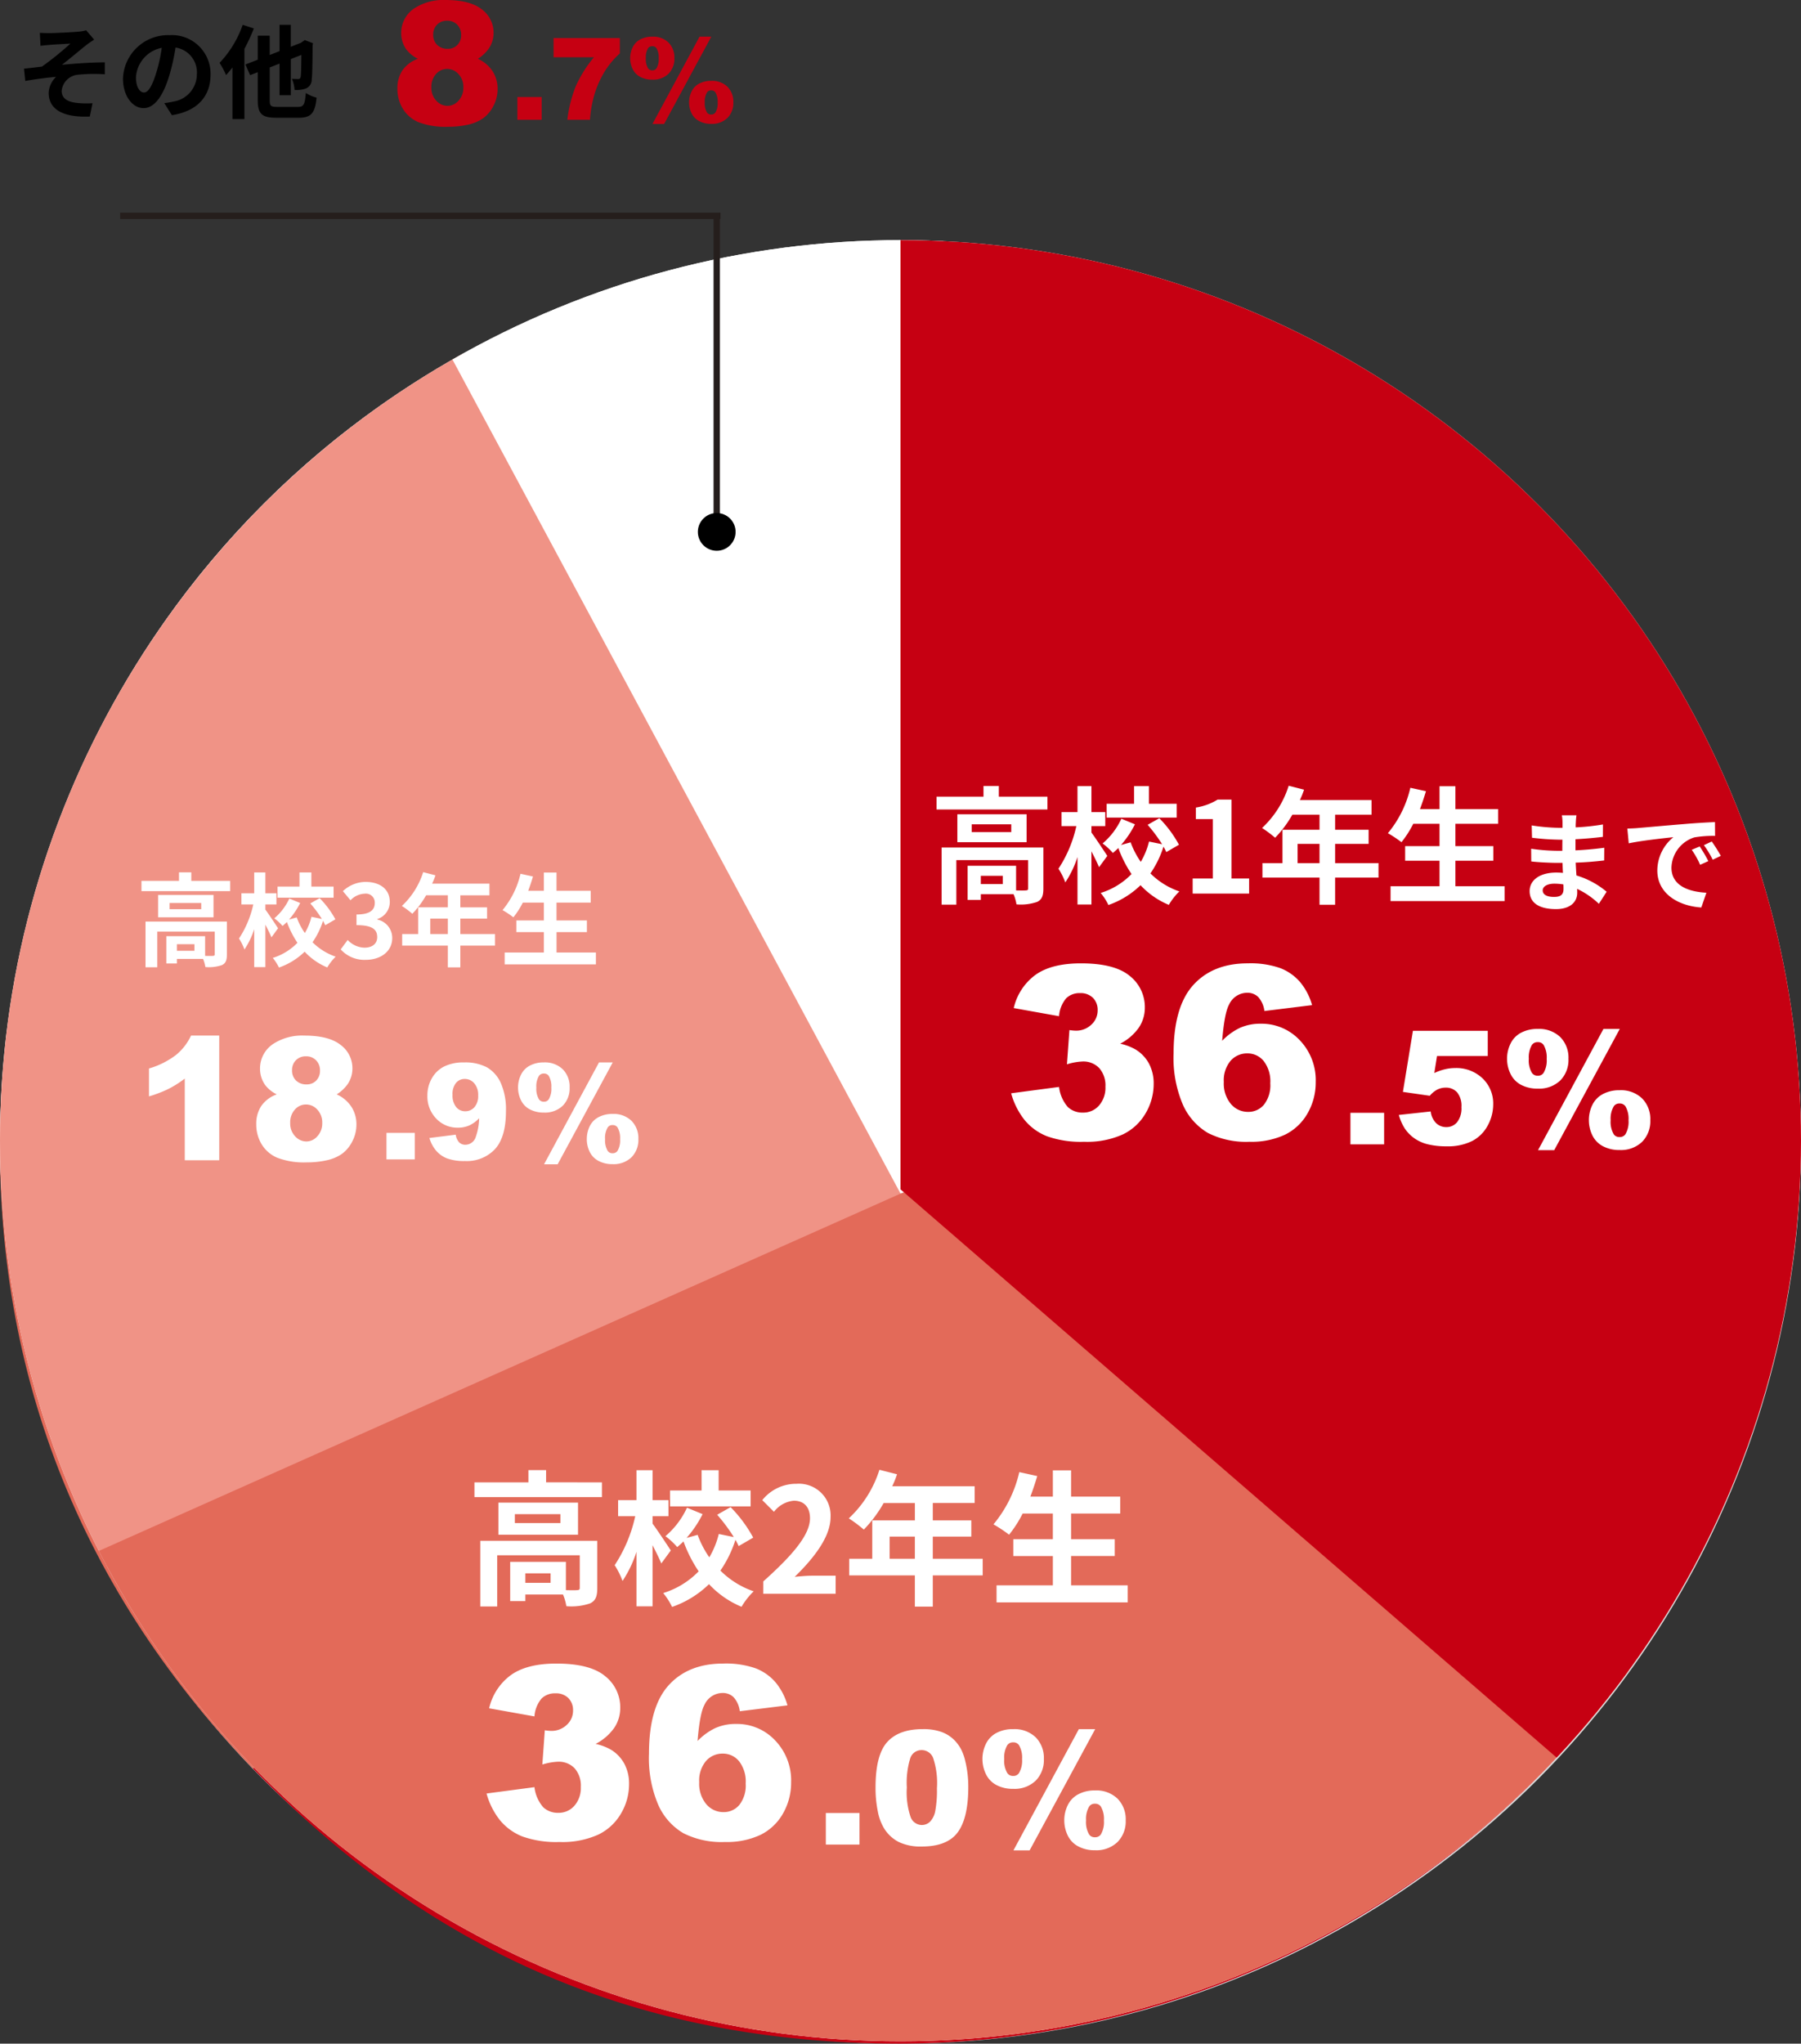
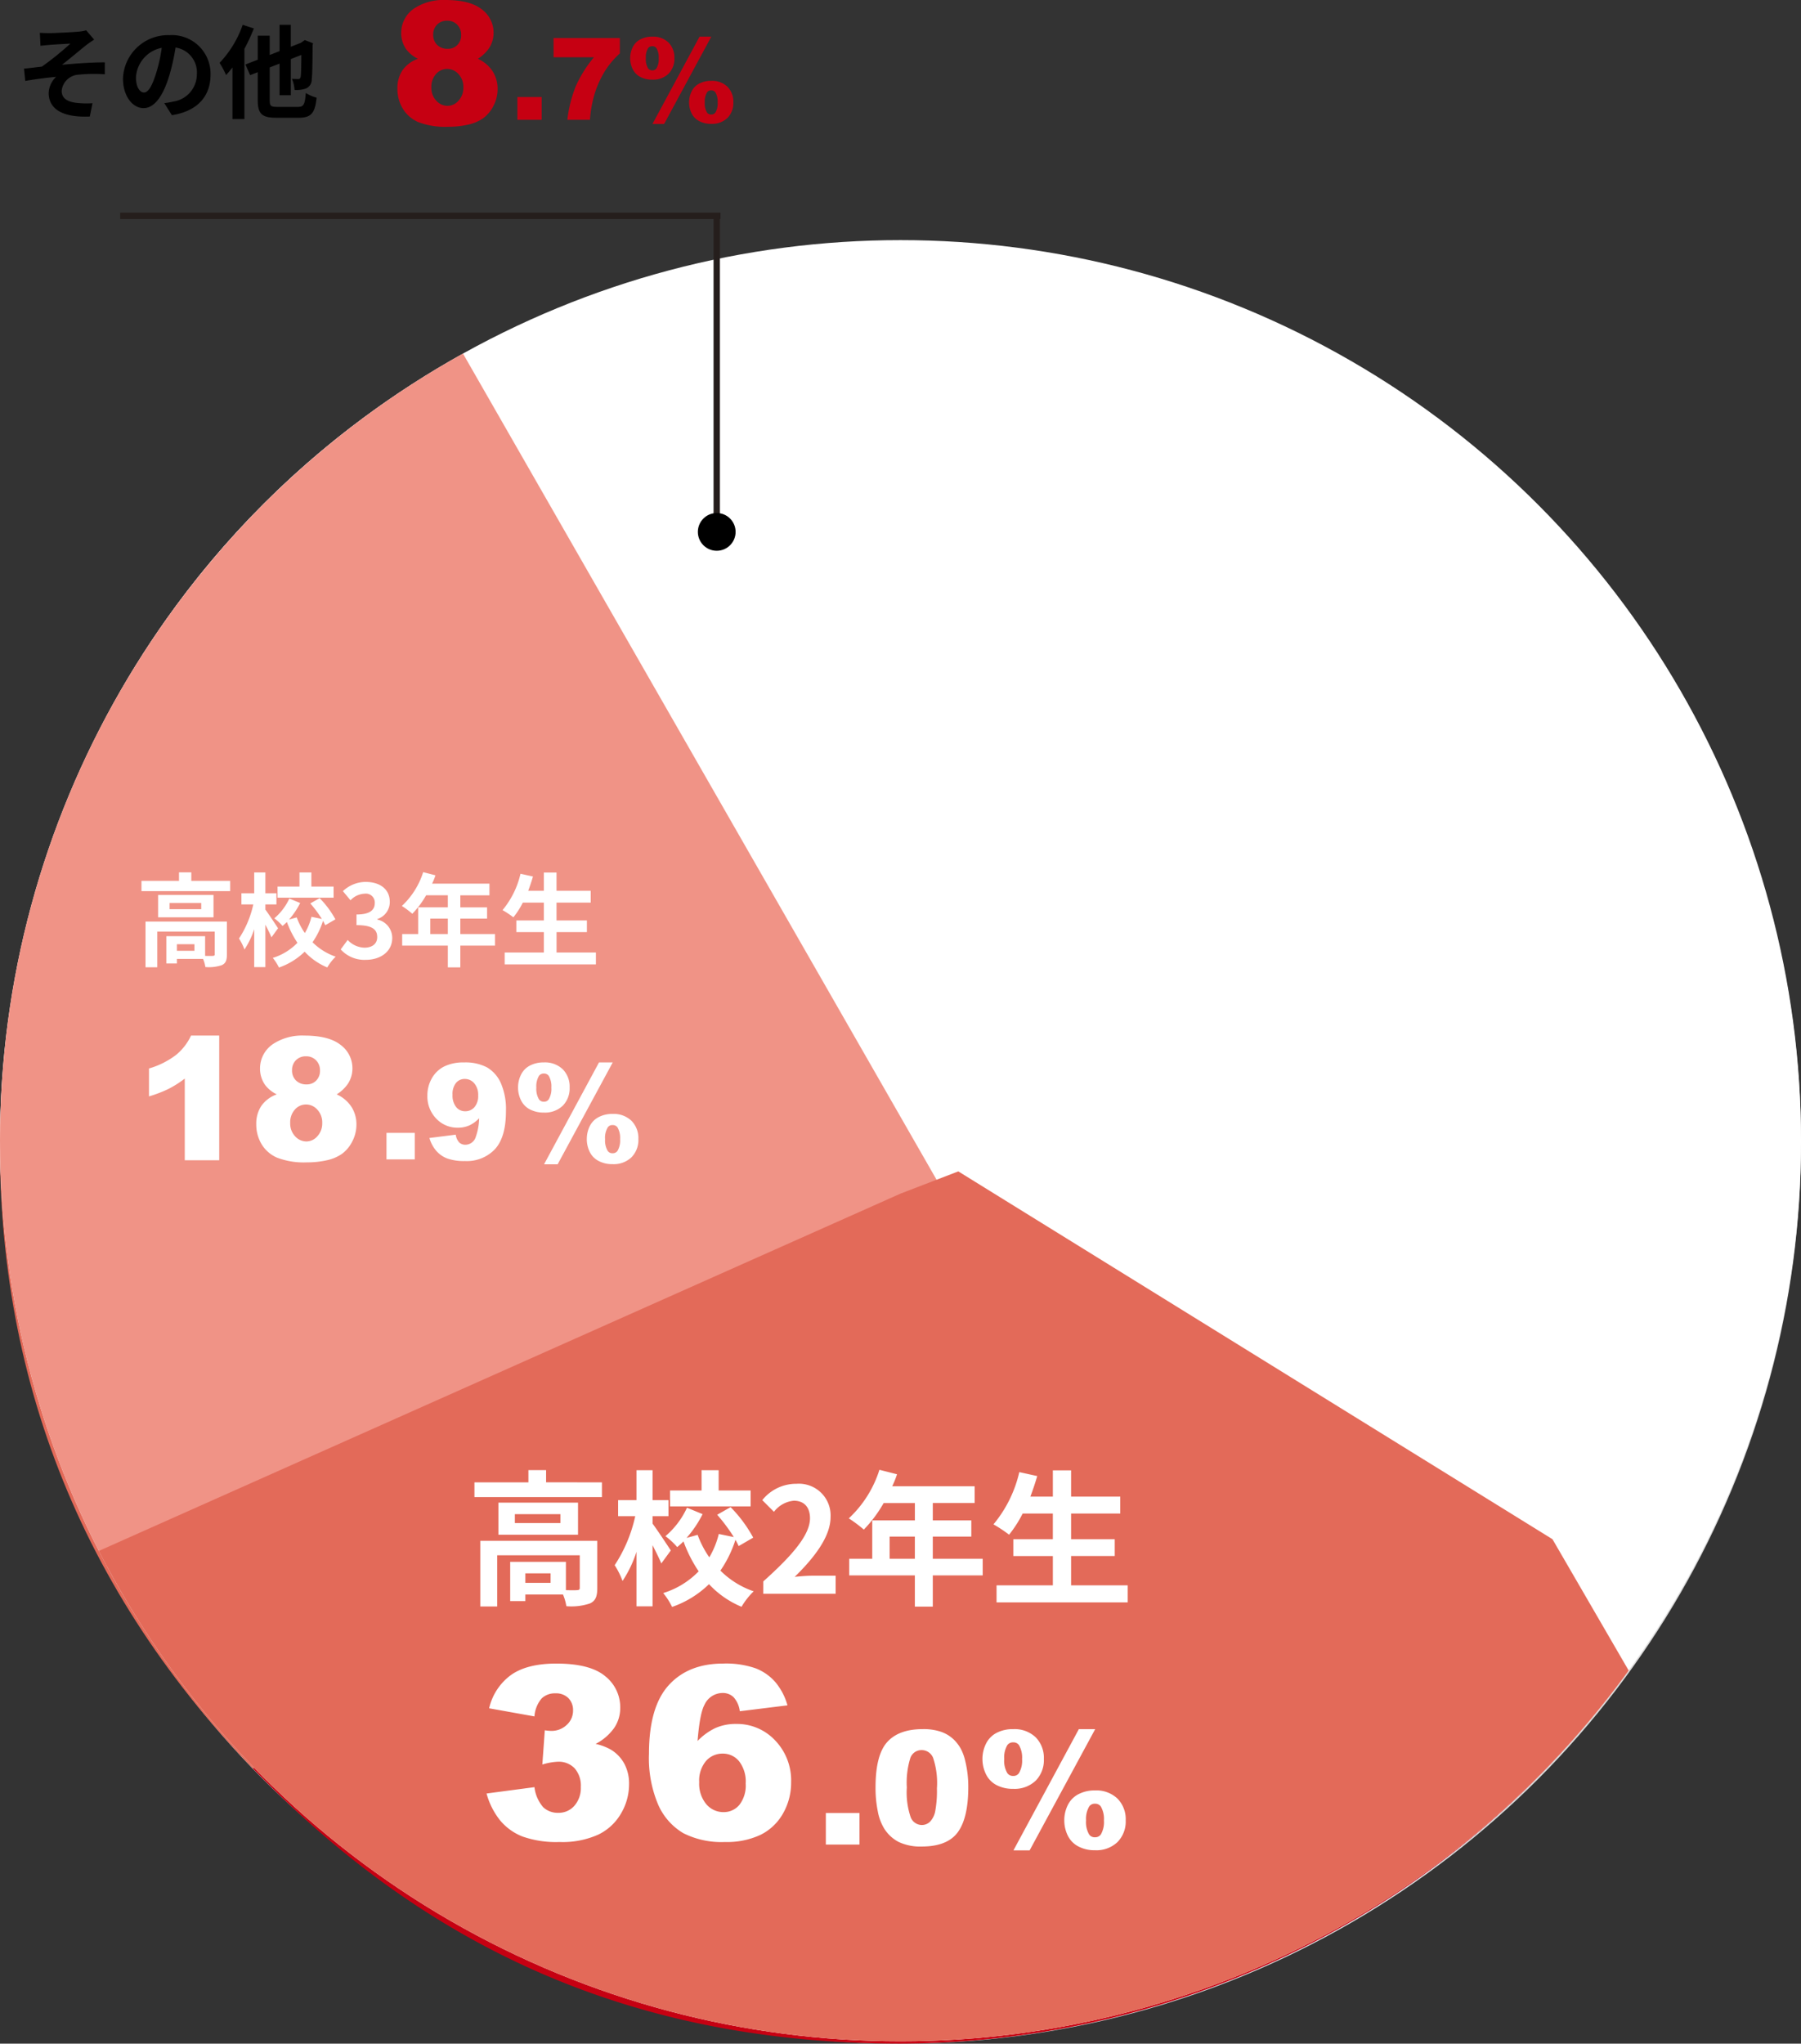
<svg xmlns="http://www.w3.org/2000/svg" width="283.953" height="322.174" viewBox="0 0 283.953 322.174">
  <rect x="0" y="0" width="283.953" height="322.174" fill="#333333" stroke="none" />
  <defs>
    <clipPath id="a">
      <circle cx="141.977" cy="141.977" r="141.977" fill="#fff" />
    </clipPath>
    <clipPath id="d">
-       <circle cx="141.977" cy="141.977" r="141.977" fill="#c60012" />
-     </clipPath>
+       </clipPath>
  </defs>
  <g transform="translate(16041 -1799.518)">
    <g transform="translate(-16041 1837.739)">
      <path d="M163.143,154.353,23.229,129.684c12.1-68.618,70.238-117.4,139.914-117.4Z" transform="translate(-21.047 -12.281)" fill="#fff" />
      <g transform="translate(0 0)" fill="none" stroke="#dbdbdb" stroke-width="1">
        <circle cx="141.977" cy="141.977" r="141.977" stroke="none" />
        <circle cx="141.977" cy="141.977" r="141.477" fill="none" />
      </g>
      <path d="M164.506,72.834,22.629,65.4a145.122,145.122,0,0,1,1.963-17.232Z" transform="translate(-22.41 69.154)" fill="#f09386" fill-rule="evenodd" />
      <path d="M164.658,60.869l-102.2,98.692C34.115,130.21,20.645,94.178,22.781,53.432Z" transform="translate(-22.562 81.06)" fill="#e36a59" fill-rule="evenodd" />
      <path d="M136.866,154.258V12.281a141.977,141.977,0,0,1,0,283.953c-40.766,0-73.792-14.02-102.11-43.351Z" transform="translate(5.139 -12.281)" fill="#c60012" fill-rule="evenodd" />
    </g>
    <circle cx="141.977" cy="141.977" r="141.977" transform="translate(-16041 1837.373)" fill="#fff" />
    <g transform="translate(-16041 1837.373)" clip-path="url(#a)">
      <path d="M783.231,2885.36l-152.079,67.792s-20.488-85.8-7.4-123.146,40.73-66.619,49.995-71.9,31.148-9.384,31.148-9.384Z" transform="translate(-634.311 -2735.043)" fill="#f09386" />
    </g>
    <g transform="translate(-16041 1837.373)" clip-path="url(#a)">
-       <path d="M767.469,2895.54l-80.4-149.641s30.369-12.273,43.432-13.715,40.335-2.793,40.335-2.793h0Z" transform="translate(-621.915 -2738.583)" fill="#fff" />
-     </g>
+       </g>
    <g transform="translate(-16041 1837.373)" clip-path="url(#a)">
      <path d="M773.288,2864.752l-137.531,61.291s23.055,62.058,36.4,71.884,86.6,19.865,90.018,19.865,59.083-6.865,71.827-11.909,39.94-15.1,42.078-17.741,23.164-29,23.164-29l-23.164-39.911L782.4,2861.246Z" transform="translate(-631.312 -2714.436)" fill="#e36a59" />
    </g>
    <g transform="translate(-16041 1837.373)" clip-path="url(#d)">
      <path d="M752,2729.147v159.13l115.185,99.75s29.5-11.183,37.923-62.828,15.757-95.5,0-117.917-62.475-63.936-69.126-67.144-39.111-10.906-42.942-10.992S752,2729.147,752,2729.147Z" transform="translate(-610.024 -2738.635)" fill="#c60012" />
    </g>
    <g transform="translate(-15882.568 1913.388)">
      <path d="M11.7-1.5H8.24V-2.8H11.7Zm6.4-5.76H2.06v9H4.38V-5.28H15.7V-.82c0,.24-.08.3-.38.32-.22.02-.84.02-1.52,0V-4.38H6.16V1H8.24V.1H13.4a6.746,6.746,0,0,1,.46,1.6,7.983,7.983,0,0,0,3.24-.38c.78-.36,1-1,1-2.1ZM13.04-9.7H6.8v-1.22h6.24Zm-8.5-2.8v4.4H15.46v-4.4Zm6.54-2.78v-1.68H8.66v1.68H1.26v2.02H18.74v-2.02Zm28.04,1.12H34.74v-2.78H32.4v2.78H28.08v2.18H39.12ZM28.18-5.94c-.36-.56-1.94-2.94-2.5-3.68v-1.02h2.18v-2.2H25.68v-4.1h-2.2v4.1H20.96v2.2H23.3a19.969,19.969,0,0,1-2.82,6.72,10.9,10.9,0,0,1,1.08,2.16,16.211,16.211,0,0,0,1.92-4V1.72h2.2V-6.66c.46.9.94,1.86,1.2,2.5ZM39.48-7.7a18.442,18.442,0,0,0-3.1-4.18l-1.84,1.04a23.821,23.821,0,0,1,2.28,3.06L34.76-8.2A11.822,11.822,0,0,1,33.46-5a13.244,13.244,0,0,1-1.6-3.08l-1.52.42a15.291,15.291,0,0,0,2.2-3.26L30.4-11.8a11.355,11.355,0,0,1-2.96,3.9,9.791,9.791,0,0,1,1.62,1.5c.28-.24.58-.5.86-.78A18.782,18.782,0,0,0,32-3.08,11.471,11.471,0,0,1,27.14-.1a9.588,9.588,0,0,1,1.22,1.9,13.658,13.658,0,0,0,5.06-3.12,12.784,12.784,0,0,0,4.46,3.1A10.1,10.1,0,0,1,39.54-.34a11.909,11.909,0,0,1-4.56-2.84A15.915,15.915,0,0,0,37.04-7.4a8.823,8.823,0,0,1,.44.86ZM41.64,0h8.9V-2.38H47.76V-14.82H45.58a9.233,9.233,0,0,1-3.44,1.26v1.82h2.68v9.36H41.64ZM58.18-4.8V-7.84h3.46V-4.8Zm12.76,0H64.1V-7.84h5.28v-2.22H64.1v-2.38h5.74v-2.3H58.54a12.769,12.769,0,0,0,.66-1.64L56.78-17a15.423,15.423,0,0,1-4.2,6.66A18.407,18.407,0,0,1,54.64-8.8a17.974,17.974,0,0,0,2.72-3.64h4.28v2.38H55.8V-4.8H52.64v2.28h9V1.76H64.1V-2.52h6.84ZM83.06-1.16V-5.18h5.98v-2.3H83.06V-11H89.8v-2.32H83.06v-3.6h-2.5v3.6H77.48c.34-.92.66-1.86.94-2.82l-2.46-.54a17.207,17.207,0,0,1-3.54,7.16A18.913,18.913,0,0,1,74.56-8.1,16.484,16.484,0,0,0,76.42-11h4.14v3.52H75.14v2.3h5.42v4.02H72.84V1.18H90.82V-1.16Z" transform="translate(-12.031 27)" fill="#fff" />
      <g transform="translate(0 23.664)">
        <path d="M-16.458-19.334l-7.144-1.28a8.968,8.968,0,0,1,3.423-5.232q2.533-1.818,7.171-1.818,5.325,0,7.7,1.985a6.237,6.237,0,0,1,2.375,4.991A5.575,5.575,0,0,1-3.9-17.5a8.2,8.2,0,0,1-2.913,2.5,8.58,8.58,0,0,1,2.412.909,5.884,5.884,0,0,1,2.106,2.2A6.65,6.65,0,0,1-1.54-8.628,9.068,9.068,0,0,1-2.783-4.073,8.328,8.328,0,0,1-6.364-.714,13.7,13.7,0,0,1-12.506.464,15.926,15.926,0,0,1-18.36-.408a8.744,8.744,0,0,1-3.525-2.551A11.725,11.725,0,0,1-24.01-7.181l7.552-1a5.879,5.879,0,0,0,1.382,3.164,3.341,3.341,0,0,0,2.384.881,3.278,3.278,0,0,0,2.533-1.113A4.246,4.246,0,0,0-9.147-8.22a4.123,4.123,0,0,0-.974-2.932,3.449,3.449,0,0,0-2.644-1.039,9.553,9.553,0,0,0-2.449.445l.39-5.4a7.221,7.221,0,0,0,.983.093A3.449,3.449,0,0,0-11.365-18a3,3,0,0,0,.993-2.245,2.683,2.683,0,0,0-.742-1.985,2.758,2.758,0,0,0-2.041-.742,2.993,2.993,0,0,0-2.171.807A4.894,4.894,0,0,0-16.458-19.334Zm39.893-1.744-7.515.928a4.021,4.021,0,0,0-.993-2.227,2.42,2.42,0,0,0-1.716-.649,3.145,3.145,0,0,0-2.857,1.855q-.742,1.336-1.095,5.715a9.616,9.616,0,0,1,2.783-2.032,7.812,7.812,0,0,1,3.3-.659,8.231,8.231,0,0,1,6.151,2.6A9.085,9.085,0,0,1,24.01-8.962a9.743,9.743,0,0,1-1.271,4.917A8.3,8.3,0,0,1,19.213-.677,12.452,12.452,0,0,1,13.563.464,13.306,13.306,0,0,1,7.014-.928,9.775,9.775,0,0,1,3.071-5.372,18.715,18.715,0,0,1,1.6-13.452q0-7.366,3.1-10.79t8.591-3.423a14.2,14.2,0,0,1,5.13.751,7.908,7.908,0,0,1,3.126,2.2A9.755,9.755,0,0,1,23.435-21.078ZM9.519-8.962A5.026,5.026,0,0,0,10.632-5.5a3.511,3.511,0,0,0,2.728,1.252,3.187,3.187,0,0,0,2.486-1.132,4.961,4.961,0,0,0,1-3.377,5.229,5.229,0,0,0-1.039-3.507,3.269,3.269,0,0,0-2.579-1.206A3.436,3.436,0,0,0,10.585-12.3,4.782,4.782,0,0,0,9.519-8.962Z" transform="translate(25 42)" fill="#fff" />
        <path d="M-23.486-4.98h5.31V0h-5.31ZM-13.635-17.9h11.8v3.967h-8l-.427,2.686a8.564,8.564,0,0,1,1.642-.586,6.844,6.844,0,0,1,1.605-.2A5.992,5.992,0,0,1-2.649-10.4,5.46,5.46,0,0,1-.977-6.311a6.94,6.94,0,0,1-.861,3.333A5.837,5.837,0,0,1-4.279-.537,8.568,8.568,0,0,1-8.325.305a11.94,11.94,0,0,1-3.033-.336,6.171,6.171,0,0,1-2.148-1,5.97,5.97,0,0,1-1.434-1.508,7.867,7.867,0,0,1-.916-2.1l5.029-.549a3.055,3.055,0,0,0,.854,1.837,2.259,2.259,0,0,0,1.6.629A2.165,2.165,0,0,0-6.659-3.51a3.52,3.52,0,0,0,.677-2.35A3.388,3.388,0,0,0-6.665-8.2a2.35,2.35,0,0,0-1.819-.745,2.947,2.947,0,0,0-1.392.354,4.044,4.044,0,0,0-1.1.928l-4.236-.61ZM16.406-18.2h2.576L8.643.916H6.091Zm-15.2,4.7a5.371,5.371,0,0,1,.543-2.368A3.808,3.808,0,0,1,3.412-17.6a5.475,5.475,0,0,1,2.643-.6,4.81,4.81,0,0,1,3.54,1.282A4.6,4.6,0,0,1,10.889-13.5a4.611,4.611,0,0,1-1.294,3.43,4.81,4.81,0,0,1-3.54,1.282,5.475,5.475,0,0,1-2.643-.6,3.808,3.808,0,0,1-1.66-1.727A5.4,5.4,0,0,1,1.208-13.5Zm3.43.024a3.849,3.849,0,0,0,.488,2.2,1.062,1.062,0,0,0,.928.452,1.031,1.031,0,0,0,.916-.452,3.849,3.849,0,0,0,.488-2.2,3.885,3.885,0,0,0-.488-2.2,1.041,1.041,0,0,0-.916-.439,1.072,1.072,0,0,0-.928.439A3.849,3.849,0,0,0,4.639-13.477Zm9.473,9.656A5.409,5.409,0,0,1,14.648-6.2a3.807,3.807,0,0,1,1.66-1.727,5.439,5.439,0,0,1,2.637-.61A4.813,4.813,0,0,1,22.5-7.245a4.616,4.616,0,0,1,1.294,3.424A4.616,4.616,0,0,1,22.5-.4,4.813,4.813,0,0,1,18.945.891a5.439,5.439,0,0,1-2.637-.61,3.807,3.807,0,0,1-1.66-1.727A5.409,5.409,0,0,1,14.111-3.821Zm3.43.024a3.849,3.849,0,0,0,.488,2.2,1.041,1.041,0,0,0,.916.439,1.072,1.072,0,0,0,.928-.439,3.849,3.849,0,0,0,.488-2.2,3.912,3.912,0,0,0-.488-2.209,1.072,1.072,0,0,0-.928-.439,1.031,1.031,0,0,0-.916.452A3.849,3.849,0,0,0,17.542-3.8Z" transform="translate(77.969 42.873)" fill="#fff" />
      </g>
      <path d="M4.828-1.921c0-.578.663-1.054,1.87-1.054a9.441,9.441,0,0,1,1.394.119c.017.306.017.544.017.731,0,.986-.6,1.241-1.5,1.241C5.44-.884,4.828-1.275,4.828-1.921Zm5.321-11.832h-2.3a6.834,6.834,0,0,1,.1,1.173v.8H7.293a31.738,31.738,0,0,1-4.2-.374l.051,1.938a39.08,39.08,0,0,0,4.165.306h.629c-.017.578-.017,1.19-.017,1.751H7.106a30.04,30.04,0,0,1-4.1-.323l.017,2.006c1.122.136,3.06.221,4.046.221h.884c.017.51.034,1.054.068,1.581-.34-.034-.7-.051-1.054-.051-2.618,0-4.2,1.207-4.2,2.924C2.771,0,4.2,1.037,6.919,1.037c2.244,0,3.349-1.122,3.349-2.567,0-.187,0-.391-.017-.629A13.03,13.03,0,0,1,13.685.2l1.224-1.9a13.309,13.309,0,0,0-4.76-2.567c-.051-.68-.085-1.377-.119-2.023,1.632-.051,2.958-.17,4.488-.34l.017-2.006c-1.377.187-2.822.323-4.539.408V-9.979c1.649-.085,3.2-.238,4.318-.374l.017-1.955a35.629,35.629,0,0,1-4.3.459c0-.272,0-.527.017-.7A11.481,11.481,0,0,1,10.149-13.753Zm8.024,2.091.221,2.329c1.972-.425,5.44-.8,7.038-.969A6.8,6.8,0,0,0,22.9-5.049C22.9-1.36,26.265.544,29.835.782l.8-2.329C27.744-1.7,25.126-2.7,25.126-5.508a5.166,5.166,0,0,1,3.6-4.76,17.661,17.661,0,0,1,3.281-.238l-.017-2.176c-1.207.051-3.06.153-4.811.306-3.111.255-5.916.51-7.344.629C19.516-11.713,18.853-11.679,18.173-11.662ZM29.58-8.84l-1.258.527A13.117,13.117,0,0,1,29.648-5.95l1.292-.578A21.1,21.1,0,0,0,29.58-8.84Zm1.9-.782-1.241.578a14.956,14.956,0,0,1,1.394,2.295l1.275-.612A25.428,25.428,0,0,0,31.484-9.622Z" transform="translate(79.969 28.412)" fill="#fff" />
    </g>
    <g transform="translate(-16019.704 1931.609)">
      <path d="M9.36-1.2H6.592V-2.24H9.36Zm5.12-4.608H1.648v7.2H3.5V-4.224H12.56V-.656c0,.192-.064.24-.3.256-.176.016-.672.016-1.216,0V-3.5H4.928V.8H6.592V.08H10.72a5.4,5.4,0,0,1,.368,1.28,6.386,6.386,0,0,0,2.592-.3c.624-.288.8-.8.8-1.68ZM10.432-7.76H5.44v-.976h4.992ZM3.632-10v3.52h8.736V-10Zm5.232-2.224v-1.344H6.928v1.344H1.008v1.616H14.992v-1.616Zm22.432.9h-3.5v-2.224H25.92v2.224H22.464v1.744H31.3ZM22.544-4.752c-.288-.448-1.552-2.352-2-2.944v-.816h1.744v-1.76H20.544v-3.28h-1.76v3.28H16.768v1.76H18.64a15.975,15.975,0,0,1-2.256,5.376,8.721,8.721,0,0,1,.864,1.728,12.969,12.969,0,0,0,1.536-3.2V1.376h1.76v-6.7c.368.72.752,1.488.96,2Zm9.04-1.408A14.754,14.754,0,0,0,29.1-9.5l-1.472.832a19.058,19.058,0,0,1,1.824,2.448L27.808-6.56A9.458,9.458,0,0,1,26.768-4a10.6,10.6,0,0,1-1.28-2.464l-1.216.336a12.232,12.232,0,0,0,1.76-2.608l-1.712-.7a9.084,9.084,0,0,1-2.368,3.12,7.833,7.833,0,0,1,1.3,1.2c.224-.192.464-.4.688-.624A15.026,15.026,0,0,0,25.6-2.464,9.177,9.177,0,0,1,21.712-.08a7.67,7.67,0,0,1,.976,1.52,10.927,10.927,0,0,0,4.048-2.5A10.227,10.227,0,0,0,30.3,1.424a8.079,8.079,0,0,1,1.328-1.7,9.527,9.527,0,0,1-3.648-2.272A12.732,12.732,0,0,0,29.632-5.92a7.059,7.059,0,0,1,.352.688Zm4.8,6.384c2.256,0,4.16-1.264,4.16-3.44a2.961,2.961,0,0,0-2.352-2.912v-.08a2.81,2.81,0,0,0,1.968-2.7c0-2.016-1.552-3.152-3.84-3.152a5.253,5.253,0,0,0-3.552,1.456l1.2,1.44a3.218,3.218,0,0,1,2.24-1.04,1.4,1.4,0,0,1,1.584,1.472c0,1.056-.7,1.808-2.88,1.808v1.68c2.576,0,3.264.736,3.264,1.888,0,1.072-.816,1.664-2.016,1.664a3.761,3.761,0,0,1-2.64-1.216l-1.1,1.488A5.033,5.033,0,0,0,36.384.224ZM46.544-3.84V-6.272h2.768V-3.84Zm10.208,0H51.28V-6.272H55.5V-8.048H51.28v-1.9h4.592v-1.84h-9.04A10.215,10.215,0,0,0,47.36-13.1l-1.936-.5a12.339,12.339,0,0,1-3.36,5.328A14.725,14.725,0,0,1,43.712-7.04a14.379,14.379,0,0,0,2.176-2.912h3.424v1.9H44.64V-3.84H42.112v1.824h7.2V1.408H51.28V-2.016h5.472Zm9.7,2.912V-4.144h4.784v-1.84H66.448V-8.8H71.84v-1.856H66.448v-2.88h-2v2.88H61.984c.272-.736.528-1.488.752-2.256l-1.968-.432a13.766,13.766,0,0,1-2.832,5.728A15.13,15.13,0,0,1,59.648-6.48,13.187,13.187,0,0,0,61.136-8.8h3.312v2.816H60.112v1.84h4.336V-.928H58.272V.944H72.656V-.928Z" transform="translate(0 19)" fill="#fff" />
      <g transform="translate(0 20.823)">
        <path d="M-4.733-19.657V0h-5.432V-12.88a16.512,16.512,0,0,1-2.551,1.622,19.927,19.927,0,0,1-3.092,1.187v-4.4A13.061,13.061,0,0,0-11.549-16.6a8.659,8.659,0,0,0,2.373-3.059Zm9.07,9.268a5.128,5.128,0,0,1-1.846-1.5A4.449,4.449,0,0,1,1.7-14.5,4.629,4.629,0,0,1,3.981-18.47a8.355,8.355,0,0,1,4.707-1.187q3.876,0,5.728,1.477a4.564,4.564,0,0,1,1.852,3.718,4.387,4.387,0,0,1-.738,2.439,6.055,6.055,0,0,1-1.74,1.635A5.412,5.412,0,0,1,16.13-8.4,5.087,5.087,0,0,1,16.9-5.656a5.709,5.709,0,0,1-.666,2.709A5.431,5.431,0,0,1,14.6-1,6.65,6.65,0,0,1,12.188.007,14.074,14.074,0,0,1,9.11.33,11.911,11.911,0,0,1,4.417-.4,5.3,5.3,0,0,1,1.951-2.531a6.02,6.02,0,0,1-.844-3.151A5.055,5.055,0,0,1,1.9-8.563,5.033,5.033,0,0,1,4.337-10.389Zm2.413-3.8a2.158,2.158,0,0,0,.626,1.615,2.281,2.281,0,0,0,1.668.613,2.03,2.03,0,0,0,1.516-.606,2.149,2.149,0,0,0,.593-1.569,2.215,2.215,0,0,0-.62-1.628,2.131,2.131,0,0,0-1.582-.626,2.149,2.149,0,0,0-1.589.613A2.149,2.149,0,0,0,6.75-14.186ZM6.46-5.867a2.894,2.894,0,0,0,.778,2.09,2.4,2.4,0,0,0,1.78.811,2.308,2.308,0,0,0,1.727-.824,2.952,2.952,0,0,0,.765-2.09,2.931,2.931,0,0,0-.771-2.1,2.388,2.388,0,0,0-1.786-.817A2.326,2.326,0,0,0,7.2-8,2.989,2.989,0,0,0,6.46-5.867Z" transform="translate(18 30)" fill="#fff" />
        <path d="M-19.729-4.184h4.46V0h-4.46Zm6.768.81L-8.808-3.9a2.2,2.2,0,0,0,.554,1.23,1.356,1.356,0,0,0,.954.359A1.732,1.732,0,0,0-5.732-3.322a9.475,9.475,0,0,0,.615-3.168A5.153,5.153,0,0,1-6.655-5.363,4.37,4.37,0,0,1-8.48-5a4.56,4.56,0,0,1-3.409-1.436,5.007,5.007,0,0,1-1.389-3.63,5.374,5.374,0,0,1,.708-2.728,4.626,4.626,0,0,1,1.948-1.861,6.848,6.848,0,0,1,3.117-.631,7.313,7.313,0,0,1,3.62.774,5.434,5.434,0,0,1,2.179,2.461A10.314,10.314,0,0,1-.892-7.6q0,4.071-1.712,5.963A6.078,6.078,0,0,1-7.352.256a7.8,7.8,0,0,1-2.83-.415A4.377,4.377,0,0,1-11.9-1.374,5.512,5.512,0,0,1-12.961-3.374Zm7.69-6.706a2.778,2.778,0,0,0-.615-1.912,1.93,1.93,0,0,0-1.5-.692,1.757,1.757,0,0,0-1.379.625,2.777,2.777,0,0,0-.549,1.876,2.89,2.89,0,0,0,.569,1.928,1.792,1.792,0,0,0,1.42.667,1.894,1.894,0,0,0,1.466-.646A2.658,2.658,0,0,0-5.271-10.08Zm19.052-5.209h2.164L7.26.769H5.117ZM1.015-11.341a4.512,4.512,0,0,1,.456-1.989,3.2,3.2,0,0,1,1.395-1.451,4.6,4.6,0,0,1,2.22-.508A4.04,4.04,0,0,1,8.06-14.212a3.86,3.86,0,0,1,1.087,2.871A3.873,3.873,0,0,1,8.06-8.459,4.04,4.04,0,0,1,5.086-7.383a4.6,4.6,0,0,1-2.22-.508A3.2,3.2,0,0,1,1.471-9.341,4.534,4.534,0,0,1,1.015-11.341ZM3.9-11.32a3.233,3.233,0,0,0,.41,1.846.892.892,0,0,0,.779.379.866.866,0,0,0,.769-.379,3.233,3.233,0,0,0,.41-1.846,3.263,3.263,0,0,0-.41-1.846.874.874,0,0,0-.769-.369.9.9,0,0,0-.779.369A3.233,3.233,0,0,0,3.9-11.32Zm7.957,8.111A4.544,4.544,0,0,1,12.3-5.2,3.2,3.2,0,0,1,13.7-6.655a4.569,4.569,0,0,1,2.215-.513A4.043,4.043,0,0,1,18.9-6.086a3.877,3.877,0,0,1,1.087,2.876A3.877,3.877,0,0,1,18.9-.333,4.043,4.043,0,0,1,15.914.749,4.569,4.569,0,0,1,13.7.236,3.2,3.2,0,0,1,12.3-1.215,4.544,4.544,0,0,1,11.854-3.209Zm2.881.021a3.233,3.233,0,0,0,.41,1.846.874.874,0,0,0,.769.369.9.9,0,0,0,.779-.369,3.233,3.233,0,0,0,.41-1.846,3.286,3.286,0,0,0-.41-1.856.9.9,0,0,0-.779-.369.866.866,0,0,0-.769.379A3.233,3.233,0,0,0,14.735-3.189Z" transform="translate(59.366 29.862)" fill="#fff" />
      </g>
    </g>
    <g transform="translate(-16038.636 1789.175)">
      <path d="M3.92-12.24l.1,2.048c.512-.064,1.04-.112,1.44-.144.656-.064,2.624-.16,3.28-.208a47.5,47.5,0,0,1-4.5,3.632c-.848.1-1.968.24-2.816.32l.192,1.936c1.6-.272,3.392-.512,4.864-.64A3.691,3.691,0,0,0,5.312-2.768C5.312-.1,7.7,1.136,11.792.96l.432-2.1a14.358,14.358,0,0,1-2.448-.048C8.352-1.344,7.36-1.84,7.36-3.1a2.837,2.837,0,0,1,2.688-2.544A24.245,24.245,0,0,1,14.16-5.7V-7.584c-1.952,0-4.608.176-6.752.384,1.1-.848,2.672-2.176,3.808-3.088.336-.272.928-.656,1.264-.88L11.216-12.64a5.894,5.894,0,0,1-1.1.208c-.976.1-3.984.24-4.672.24C4.9-12.192,4.432-12.208,3.92-12.24ZM30.832-5.632a6.093,6.093,0,0,0-6.464-6.24,7.109,7.109,0,0,0-7.344,6.848c0,2.7,1.472,4.656,3.248,4.656,1.744,0,3.12-1.984,4.08-5.216a32.358,32.358,0,0,0,.96-4.336A3.955,3.955,0,0,1,28.672-5.7a4.342,4.342,0,0,1-3.648,4.288,12.306,12.306,0,0,1-1.488.256l1.2,1.9C28.768.128,30.832-2.256,30.832-5.632Zm-11.76.4a5.036,5.036,0,0,1,4.064-4.64A24.016,24.016,0,0,1,22.288-6c-.656,2.16-1.28,3.168-1.952,3.168C19.712-2.832,19.072-3.616,19.072-5.232ZM35.9-13.5a16.579,16.579,0,0,1-3.648,6,13.216,13.216,0,0,1,1.024,1.92,13.254,13.254,0,0,0,1.008-1.2V1.36h1.888V-9.712a29.067,29.067,0,0,0,1.488-3.216ZM41.36-.56c-1.04,0-1.2-.144-1.2-1.1v-5.12l1.552-.608V-2.4h1.776V-8.1l1.664-.656c-.016,2.1-.048,3.152-.1,3.424-.08.32-.192.384-.416.384-.176,0-.624-.016-.976-.032a5.073,5.073,0,0,1,.416,1.744,4.391,4.391,0,0,0,1.792-.224,1.5,1.5,0,0,0,.912-1.44c.1-.7.128-2.624.144-5.408l.064-.288-1.3-.5-.608.432-1.6.624v-3.456H41.712v4.144l-1.552.608v-3.04H38.272V-8l-1.936.752.736,1.68,1.2-.464v4.368c0,2.192.64,2.816,2.928,2.816h3.536c2.016,0,2.576-.8,2.816-3.168a6.193,6.193,0,0,1-1.7-.736C45.7-.944,45.536-.56,44.592-.56Z" transform="translate(0 27.756)" />
      <g transform="translate(59.191 0)">
        <path d="M-4.667-10.389a5.128,5.128,0,0,1-1.846-1.5A4.449,4.449,0,0,1-7.3-14.5,4.629,4.629,0,0,1-5.023-18.47,8.355,8.355,0,0,1-.316-19.657q3.876,0,5.728,1.477a4.564,4.564,0,0,1,1.852,3.718,4.387,4.387,0,0,1-.738,2.439,6.055,6.055,0,0,1-1.74,1.635A5.412,5.412,0,0,1,7.126-8.4,5.087,5.087,0,0,1,7.9-5.656a5.709,5.709,0,0,1-.666,2.709A5.431,5.431,0,0,1,5.6-1,6.65,6.65,0,0,1,3.184.007,14.074,14.074,0,0,1,.105.33,11.911,11.911,0,0,1-4.588-.4,5.3,5.3,0,0,1-7.053-2.531,6.02,6.02,0,0,1-7.9-5.682a5.055,5.055,0,0,1,.791-2.881A5.033,5.033,0,0,1-4.667-10.389Zm2.413-3.8a2.158,2.158,0,0,0,.626,1.615,2.281,2.281,0,0,0,1.668.613,2.03,2.03,0,0,0,1.516-.606,2.149,2.149,0,0,0,.593-1.569,2.215,2.215,0,0,0-.62-1.628,2.131,2.131,0,0,0-1.582-.626,2.149,2.149,0,0,0-1.589.613A2.149,2.149,0,0,0-2.254-14.186Zm-.29,8.319a2.894,2.894,0,0,0,.778,2.09,2.4,2.4,0,0,0,1.78.811A2.308,2.308,0,0,0,1.74-3.79,2.952,2.952,0,0,0,2.5-5.88a2.931,2.931,0,0,0-.771-2.1A2.388,2.388,0,0,0-.053-8.793,2.326,2.326,0,0,0-1.8-8,2.989,2.989,0,0,0-2.544-5.867Z" transform="translate(9 30)" fill="#c60012" />
        <path d="M-16.91-3.586h3.823V0H-16.91Zm5.7-9.3H-.756v2.417A13.054,13.054,0,0,0-3.032-7.8,15.463,15.463,0,0,0-4.781-3.929,18.325,18.325,0,0,0-5.467,0H-9.035A20.711,20.711,0,0,1-7.708-5.291a19.778,19.778,0,0,1,2.865-4.57h-6.363Zm23.019-.22h1.854L6.223.659H4.386ZM.87-9.721a3.867,3.867,0,0,1,.391-1.705,2.742,2.742,0,0,1,1.2-1.244,3.942,3.942,0,0,1,1.9-.435,3.463,3.463,0,0,1,2.549.923A3.309,3.309,0,0,1,7.84-9.721a3.32,3.32,0,0,1-.932,2.47,3.463,3.463,0,0,1-2.549.923,3.942,3.942,0,0,1-1.9-.435,2.742,2.742,0,0,1-1.2-1.244A3.886,3.886,0,0,1,.87-9.721ZM3.34-9.7a2.771,2.771,0,0,0,.352,1.582.765.765,0,0,0,.668.325.743.743,0,0,0,.659-.325A2.771,2.771,0,0,0,5.37-9.7a2.8,2.8,0,0,0-.352-1.582.749.749,0,0,0-.659-.316.772.772,0,0,0-.668.316A2.771,2.771,0,0,0,3.34-9.7Zm6.82,6.952a3.9,3.9,0,0,1,.387-1.709,2.741,2.741,0,0,1,1.2-1.244,3.916,3.916,0,0,1,1.9-.439,3.466,3.466,0,0,1,2.558.927,3.323,3.323,0,0,1,.932,2.465A3.323,3.323,0,0,1,16.2-.286a3.466,3.466,0,0,1-2.558.927A3.916,3.916,0,0,1,11.742.2a2.741,2.741,0,0,1-1.2-1.244A3.9,3.9,0,0,1,10.16-2.751Zm2.47.018a2.771,2.771,0,0,0,.352,1.582.749.749,0,0,0,.659.316.772.772,0,0,0,.668-.316,2.771,2.771,0,0,0,.352-1.582,2.817,2.817,0,0,0-.352-1.591.772.772,0,0,0-.668-.316.743.743,0,0,0-.659.325A2.771,2.771,0,0,0,12.63-2.733Z" transform="translate(36.93 29.228)" fill="#c60012" />
      </g>
    </g>
    <g transform="translate(-15925.022 1833.542) rotate(90)">
      <g transform="translate(0)">
        <line x1="47.607" transform="translate(0 2.975)" fill="none" stroke="#251e1c" stroke-miterlimit="10" stroke-width="1" />
        <circle cx="2.975" cy="2.975" r="2.975" transform="translate(46.853)" />
        <line y2="94.651" transform="translate(0 2.384)" fill="none" stroke="#251e1c" stroke-miterlimit="10" stroke-width="1" />
      </g>
    </g>
    <g transform="translate(-15967.646 2023.775)">
      <path d="M13.455-1.725H9.476v-1.5h3.979Zm7.36-6.624H2.369V2H5.037V-6.072H18.055V-.943c0,.276-.092.345-.437.368-.253.023-.966.023-1.748,0V-5.037H7.084V1.15H9.476V.115H15.41a7.758,7.758,0,0,1,.529,1.84,9.18,9.18,0,0,0,3.726-.437c.9-.414,1.15-1.15,1.15-2.415ZM15-11.155H7.82v-1.4H15Zm-9.775-3.22v5.06H17.779v-5.06Zm7.521-3.2V-19.5H9.959v1.932H1.449v2.323h20.1v-2.323Zm32.246,1.288H39.951v-3.2H37.26v3.2H32.292v2.507h12.7ZM32.407-6.831c-.414-.644-2.231-3.381-2.875-4.232v-1.173h2.507v-2.53H29.532v-4.715H27v4.715H24.1v2.53H26.8a22.964,22.964,0,0,1-3.243,7.728,12.536,12.536,0,0,1,1.242,2.484A18.642,18.642,0,0,0,27-6.624v8.6h2.53V-7.659c.529,1.035,1.081,2.139,1.38,2.875ZM45.4-8.855a21.208,21.208,0,0,0-3.565-4.807l-2.116,1.2a27.4,27.4,0,0,1,2.622,3.519L39.974-9.43a13.6,13.6,0,0,1-1.495,3.68,15.231,15.231,0,0,1-1.84-3.542l-1.748.483a17.584,17.584,0,0,0,2.53-3.749L34.96-13.57a13.058,13.058,0,0,1-3.4,4.485A11.26,11.26,0,0,1,33.419-7.36c.322-.276.667-.575.989-.9A21.6,21.6,0,0,0,36.8-3.542,13.191,13.191,0,0,1,31.211-.115a11.026,11.026,0,0,1,1.4,2.185,15.707,15.707,0,0,0,5.819-3.588,14.7,14.7,0,0,0,5.129,3.565A11.614,11.614,0,0,1,45.471-.391a13.7,13.7,0,0,1-5.244-3.266A18.3,18.3,0,0,0,42.6-8.51a10.148,10.148,0,0,1,.506.989ZM46.989,0H58.4V-2.852h-3.68c-.805,0-1.932.092-2.783.184,3.105-3.036,5.658-6.348,5.658-9.43a4.993,4.993,0,0,0-5.359-5.244,6.832,6.832,0,0,0-5.405,2.576l1.84,1.84A4.453,4.453,0,0,1,51.8-14.674c1.633,0,2.553,1.035,2.553,2.76,0,2.622-2.737,5.819-7.36,9.959ZM66.907-5.52v-3.5h3.979v3.5Zm14.674,0H73.715v-3.5h6.072v-2.553H73.715v-2.737h6.6v-2.645h-13a14.683,14.683,0,0,0,.759-1.886L65.3-19.55a17.737,17.737,0,0,1-4.83,7.659,21.168,21.168,0,0,1,2.369,1.771,20.67,20.67,0,0,0,3.128-4.186h4.922v2.737H64.17V-5.52H60.536V-2.9h10.35V2.024h2.829V-2.9h7.866ZM95.519-1.334V-5.957H102.4V-8.6H95.519V-12.65h7.751v-2.668H95.519v-4.14H92.644v4.14H89.1c.391-1.058.759-2.139,1.081-3.243l-2.829-.621a19.788,19.788,0,0,1-4.071,8.234,21.75,21.75,0,0,1,2.461,1.633,18.956,18.956,0,0,0,2.139-3.335h4.761V-8.6H86.411v2.645h6.233v4.623H83.766V1.357h20.677V-1.334Z" transform="translate(0 27)" fill="#fff" />
      <g transform="translate(2.367 23.664)">
        <path d="M-16.458-19.334l-7.144-1.28a8.968,8.968,0,0,1,3.423-5.232q2.533-1.818,7.171-1.818,5.325,0,7.7,1.985a6.237,6.237,0,0,1,2.375,4.991A5.575,5.575,0,0,1-3.9-17.5a8.2,8.2,0,0,1-2.913,2.5,8.58,8.58,0,0,1,2.412.909,5.884,5.884,0,0,1,2.106,2.2A6.65,6.65,0,0,1-1.54-8.628,9.068,9.068,0,0,1-2.783-4.073,8.328,8.328,0,0,1-6.364-.714,13.7,13.7,0,0,1-12.506.464,15.926,15.926,0,0,1-18.36-.408a8.744,8.744,0,0,1-3.525-2.551A11.725,11.725,0,0,1-24.01-7.181l7.552-1a5.879,5.879,0,0,0,1.382,3.164,3.341,3.341,0,0,0,2.384.881,3.278,3.278,0,0,0,2.533-1.113A4.246,4.246,0,0,0-9.147-8.22a4.123,4.123,0,0,0-.974-2.932,3.449,3.449,0,0,0-2.644-1.039,9.553,9.553,0,0,0-2.449.445l.39-5.4a7.221,7.221,0,0,0,.983.093A3.449,3.449,0,0,0-11.365-18a3,3,0,0,0,.993-2.245,2.683,2.683,0,0,0-.742-1.985,2.758,2.758,0,0,0-2.041-.742,2.993,2.993,0,0,0-2.171.807A4.894,4.894,0,0,0-16.458-19.334Zm39.893-1.744-7.515.928a4.021,4.021,0,0,0-.993-2.227,2.42,2.42,0,0,0-1.716-.649,3.145,3.145,0,0,0-2.857,1.855q-.742,1.336-1.095,5.715a9.616,9.616,0,0,1,2.783-2.032,7.812,7.812,0,0,1,3.3-.659,8.231,8.231,0,0,1,6.151,2.6A9.085,9.085,0,0,1,24.01-8.962a9.743,9.743,0,0,1-1.271,4.917A8.3,8.3,0,0,1,19.213-.677,12.452,12.452,0,0,1,13.563.464,13.306,13.306,0,0,1,7.014-.928,9.775,9.775,0,0,1,3.071-5.372,18.715,18.715,0,0,1,1.6-13.452q0-7.366,3.1-10.79t8.591-3.423a14.2,14.2,0,0,1,5.13.751,7.908,7.908,0,0,1,3.126,2.2A9.755,9.755,0,0,1,23.435-21.078ZM9.519-8.962A5.026,5.026,0,0,0,10.632-5.5a3.511,3.511,0,0,0,2.728,1.252,3.187,3.187,0,0,0,2.486-1.132,4.961,4.961,0,0,0,1-3.377,5.229,5.229,0,0,0-1.039-3.507,3.269,3.269,0,0,0-2.579-1.206A3.436,3.436,0,0,0,10.585-12.3,4.782,4.782,0,0,0,9.519-8.962Z" transform="translate(25 42)" fill="#fff" />
        <path d="M-23.486-4.98h5.31V0h-5.31Zm7.837-4.041q0-5.1,1.837-7.141t5.6-2.039a8.374,8.374,0,0,1,2.966.446A5.488,5.488,0,0,1-3.357-16.6a6.179,6.179,0,0,1,1.154,1.5,7.824,7.824,0,0,1,.677,1.837,17.151,17.151,0,0,1,.5,4.175q0,4.871-1.648,7.129T-8.35.305A7.954,7.954,0,0,1-12-.415a5.91,5.91,0,0,1-2.283-2.112,7.955,7.955,0,0,1-1.007-2.7A18.479,18.479,0,0,1-15.649-9.021Zm4.932.012a12.142,12.142,0,0,0,.6,4.669A1.9,1.9,0,0,0-8.362-3.088,1.836,1.836,0,0,0-7.05-3.619,3.294,3.294,0,0,0-6.232-5.3a17.577,17.577,0,0,0,.262-3.577,12.491,12.491,0,0,0-.6-4.791,1.935,1.935,0,0,0-1.813-1.227,1.849,1.849,0,0,0-1.782,1.251A13.114,13.114,0,0,0-10.718-9.009ZM16.406-18.2h2.576L8.643.916H6.091Zm-15.2,4.7a5.371,5.371,0,0,1,.543-2.368A3.808,3.808,0,0,1,3.412-17.6a5.475,5.475,0,0,1,2.643-.6,4.81,4.81,0,0,1,3.54,1.282A4.6,4.6,0,0,1,10.889-13.5a4.611,4.611,0,0,1-1.294,3.43,4.81,4.81,0,0,1-3.54,1.282,5.475,5.475,0,0,1-2.643-.6,3.808,3.808,0,0,1-1.66-1.727A5.4,5.4,0,0,1,1.208-13.5Zm3.43.024a3.849,3.849,0,0,0,.488,2.2,1.062,1.062,0,0,0,.928.452,1.031,1.031,0,0,0,.916-.452,3.849,3.849,0,0,0,.488-2.2,3.885,3.885,0,0,0-.488-2.2,1.041,1.041,0,0,0-.916-.439,1.072,1.072,0,0,0-.928.439A3.849,3.849,0,0,0,4.639-13.477Zm9.473,9.656A5.409,5.409,0,0,1,14.648-6.2a3.807,3.807,0,0,1,1.66-1.727,5.439,5.439,0,0,1,2.637-.61A4.813,4.813,0,0,1,22.5-7.245a4.616,4.616,0,0,1,1.294,3.424A4.616,4.616,0,0,1,22.5-.4,4.813,4.813,0,0,1,18.945.891a5.439,5.439,0,0,1-2.637-.61,3.807,3.807,0,0,1-1.66-1.727A5.409,5.409,0,0,1,14.111-3.821Zm3.43.024a3.849,3.849,0,0,0,.488,2.2,1.041,1.041,0,0,0,.916.439,1.072,1.072,0,0,0,.928-.439,3.849,3.849,0,0,0,.488-2.2,3.912,3.912,0,0,0-.488-2.209,1.072,1.072,0,0,0-.928-.439,1.031,1.031,0,0,0-.916.452A3.849,3.849,0,0,0,17.542-3.8Z" transform="translate(77.969 42.873)" fill="#fff" />
      </g>
    </g>
  </g>
</svg>